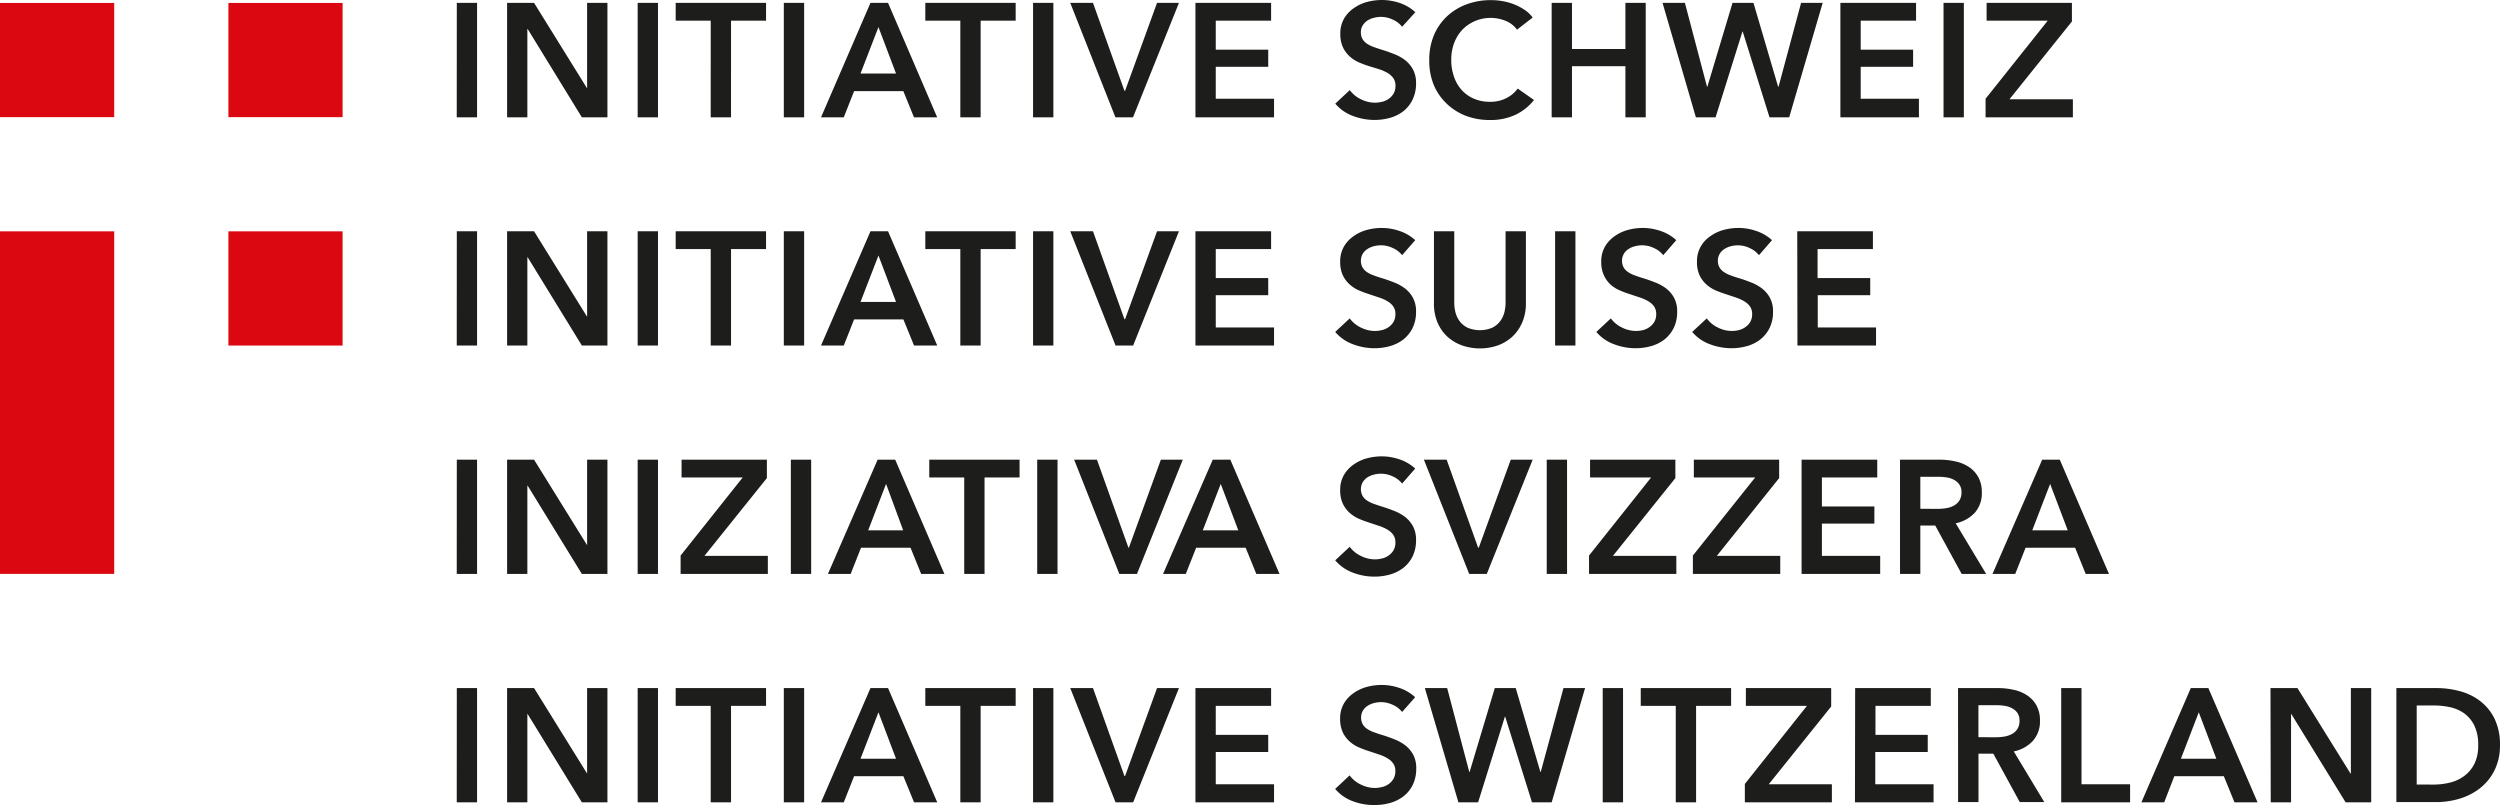
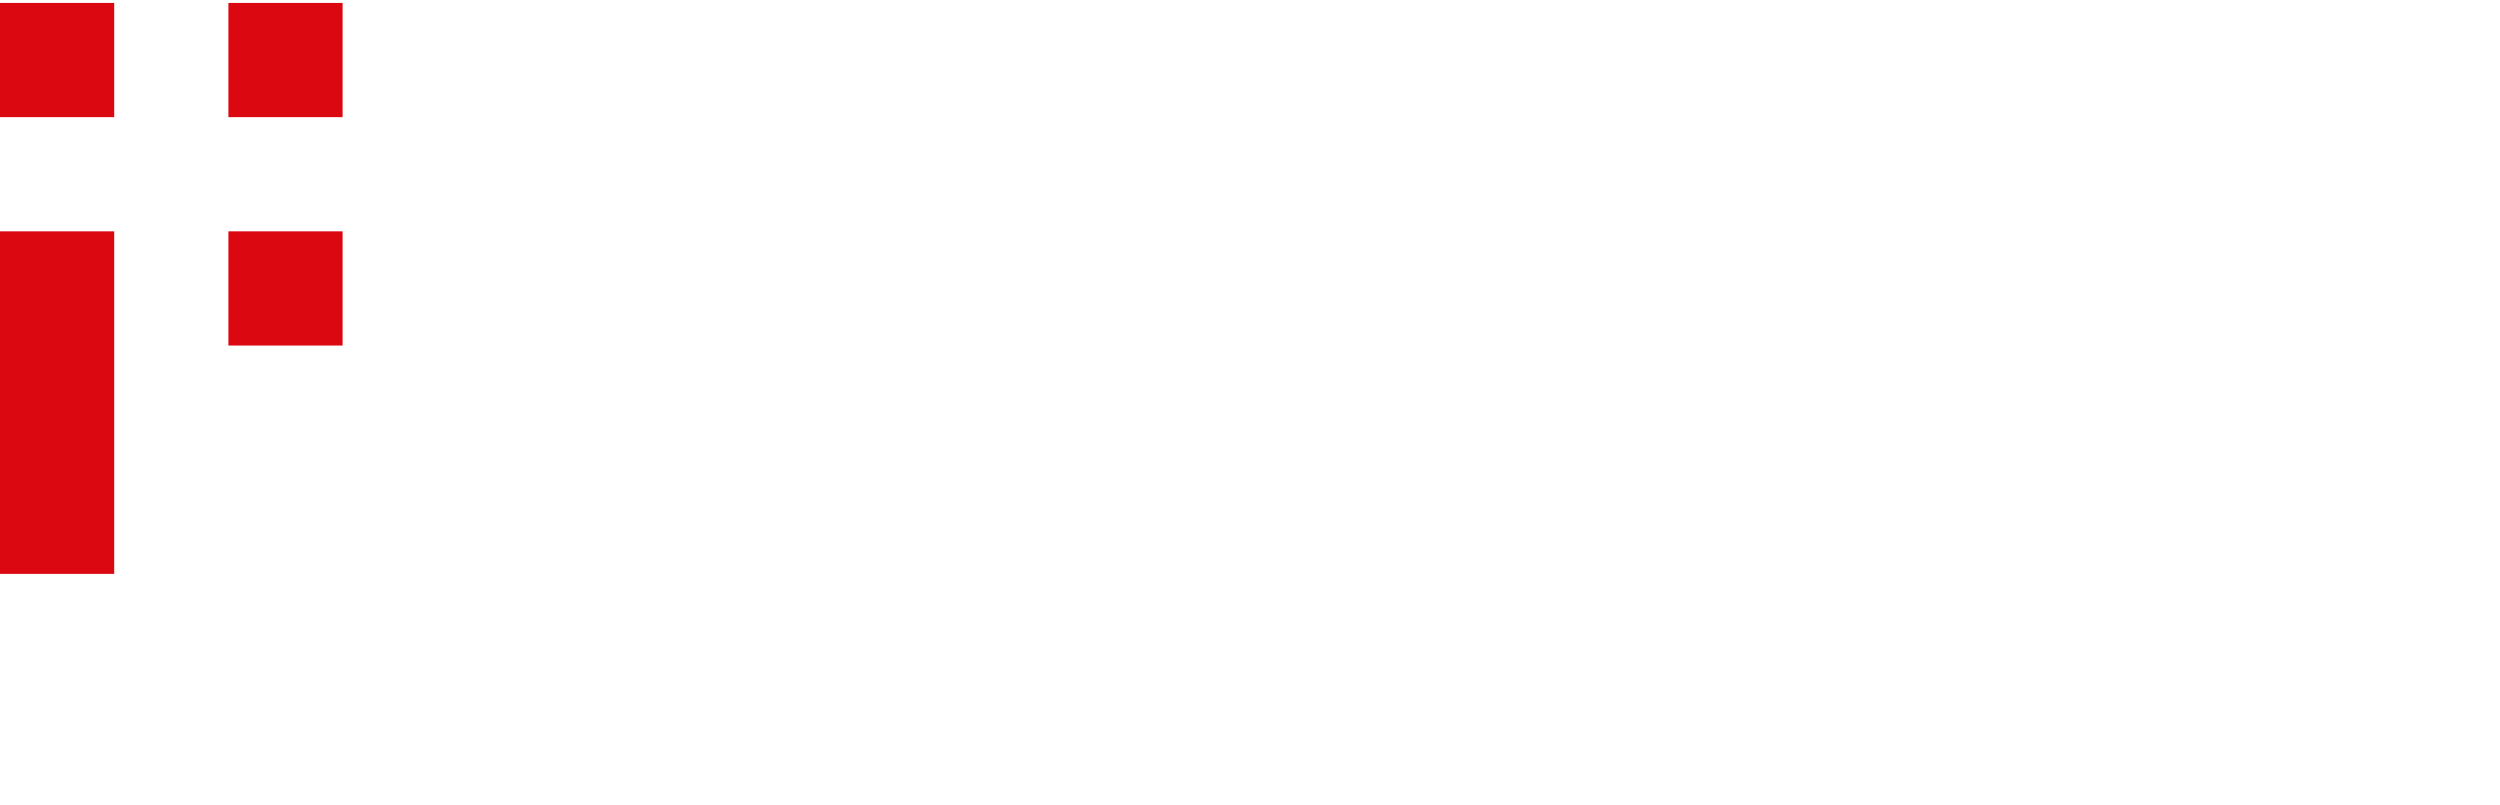
<svg xmlns="http://www.w3.org/2000/svg" width="391.195" height="125.971" viewBox="0 0 391.195 125.971">
  <g id="logo-initiative-schweiz_farb" transform="translate(0 0)">
-     <path id="Pfad_1" data-name="Pfad 1" d="M71.48.45h3.17V18.36H71.47Zm7.87,0h4.22l8.3,13.38V.45h3.18V18.36h-4L82.57,4.54h-.05V18.36H79.35Zm20.43,0h3.18V18.36H99.78Zm11.43,2.78h-5.48V.45h14.14V3.23h-5.48V18.36h-3.18ZM122.65.45h3.18V18.36h-3.18Zm13.56,0h2.75l7.69,17.91h-3.63l-1.67-4.1h-7.7l-1.62,4.1h-3.56Zm4,11.06-2.75-7.27-2.81,7.27Zm10.06-8.28h-5.48V.45h14.14V3.23h-5.48V18.36h-3.18ZM161.65.45h3.18V18.36h-3.18Zm5.82,0h3.56l4.92,13.76h.1l5-13.76h3.43l-7.19,17.91h-2.75Zm19.59,0H198.9V3.23h-8.66V7.77h8.21v2.68h-8.21v5h9.12v2.91h-12.3ZM219.4,4.19a3.75,3.75,0,0,0-1.42-1.1,4.26,4.26,0,0,0-3-.3,3.37,3.37,0,0,0-1,.42,2.44,2.44,0,0,0-.74.76,2,2,0,0,0-.29,1.13,2,2,0,0,0,.25,1,2.28,2.28,0,0,0,.69.73,4.73,4.73,0,0,0,1.08.53c.42.15.88.31,1.38.46s1.17.39,1.78.63a7,7,0,0,1,1.7.93,4.73,4.73,0,0,1,1.26,1.47,4.43,4.43,0,0,1,.49,2.19,5.7,5.7,0,0,1-.53,2.52,5.26,5.26,0,0,1-1.4,1.8,6.15,6.15,0,0,1-2.07,1.06,9,9,0,0,1-2.5.35,9.59,9.59,0,0,1-3.41-.64,6.65,6.65,0,0,1-2.73-1.91l2.27-2.12a4.73,4.73,0,0,0,1.76,1.44,5,5,0,0,0,2.16.53,4.92,4.92,0,0,0,1.13-.14,2.94,2.94,0,0,0,1.05-.47,2.71,2.71,0,0,0,.76-.82,2.39,2.39,0,0,0,.29-1.22,2,2,0,0,0-.33-1.18,3,3,0,0,0-.88-.81,6.78,6.78,0,0,0-1.32-.59l-1.58-.48c-.54-.17-1.07-.37-1.61-.6a5.39,5.39,0,0,1-1.45-.94,4.57,4.57,0,0,1-1.05-1.42,4.9,4.9,0,0,1-.41-2.11,4.62,4.62,0,0,1,.57-2.35,5.06,5.06,0,0,1,1.49-1.63,6.61,6.61,0,0,1,2.1-1A9.09,9.09,0,0,1,216.27,0a8.81,8.81,0,0,1,2.77.47,6.76,6.76,0,0,1,2.43,1.44Zm17.98.45a4.06,4.06,0,0,0-1.84-1.4,6.24,6.24,0,0,0-4.75.06,6,6,0,0,0-2,1.39,6.39,6.39,0,0,0-1.26,2.07,7.43,7.43,0,0,0-.44,2.58,7.869,7.869,0,0,0,.43,2.67,5.94,5.94,0,0,0,1.22,2.09,5.53,5.53,0,0,0,1.91,1.35,6.23,6.23,0,0,0,2.5.48,5.5,5.5,0,0,0,2.55-.57,5,5,0,0,0,1.79-1.5l2.55,1.79a8.26,8.26,0,0,1-2.9,2.31,9.19,9.19,0,0,1-4,.82,10.46,10.46,0,0,1-3.85-.69,9,9,0,0,1-3-1.95,8.62,8.62,0,0,1-2-3,10,10,0,0,1-.64-3.78,9.83,9.83,0,0,1,.74-3.88,8.69,8.69,0,0,1,2.05-2.94A9.11,9.11,0,0,1,229.51.67a10.86,10.86,0,0,1,3.84-.65,10.34,10.34,0,0,1,1.79.16,9.67,9.67,0,0,1,1.79.5,8.93,8.93,0,0,1,1.62.85,5.27,5.27,0,0,1,1.28,1.21ZM242.8.45h3.18V7.67h8.36V.45h3.18V18.36h-3.18v-8h-8.36v8H242.8Zm17.35,0h3.5l3.46,13.13h.05L271.1.45h3.28l3.86,13.13h.06L281.83.45h3.38l-5.24,17.91h-3.08L272.7,4.95h-.05l-4.2,13.41h-3.08Zm27.83,0h11.84V3.23h-8.66V7.77h8.2v2.68h-8.2v5h9.11v2.91H287.98Zm16.14,0h3.18V18.36h-3.18Zm6.58,15,9.73-12.22h-9.57V.45h13.35V3.36l-9.77,12.17h9.92v2.83H310.7ZM71.48,36.19h3.17V54.07H71.47Zm7.87,0h4.22l8.3,13.38V36.19h3.18V54.07h-4L82.57,40.26h-.05V54.07H79.35Zm20.43,0h3.18V54.07H99.78Zm11.43,2.78h-5.48V36.19h14.14v2.78h-5.48v15.1h-3.18Zm11.44-2.78h3.18V54.07h-3.18Zm13.56,0h2.75l7.7,17.88h-3.63l-1.67-4.09h-7.71l-1.62,4.09h-3.56Zm4,11.06-2.75-7.27-2.81,7.27Zm10.06-8.28h-5.48V36.19h14.14v2.78h-5.48v15.1h-3.18Zm11.38-2.78h3.18V54.07h-3.18Zm5.82,0h3.56l4.92,13.76h.1l5-13.76h3.43l-7.17,17.88h-2.75Zm19.59,0H198.9v2.78h-8.66v4.54h8.21v2.68h-8.21v5.05h9.12v2.83h-12.3Zm32.34,3.74a3.75,3.75,0,0,0-1.42-1.1,4.26,4.26,0,0,0-3-.3,3.15,3.15,0,0,0-1,.43,2.31,2.31,0,0,0-.74.75,2.237,2.237,0,0,0-.04,2.13,2.28,2.28,0,0,0,.69.73,4.73,4.73,0,0,0,1.08.53c.42.16.88.31,1.38.46s1.17.39,1.78.63a7,7,0,0,1,1.7.93,4.73,4.73,0,0,1,1.26,1.47,4.43,4.43,0,0,1,.49,2.19,5.7,5.7,0,0,1-.53,2.52,5.26,5.26,0,0,1-1.41,1.78,6.15,6.15,0,0,1-2.07,1.06,9,9,0,0,1-2.5.35,9.59,9.59,0,0,1-3.41-.64,6.65,6.65,0,0,1-2.73-1.91l2.27-2.12a4.64,4.64,0,0,0,1.76,1.44,5,5,0,0,0,2.16.53,4.92,4.92,0,0,0,1.13-.14,2.94,2.94,0,0,0,1.05-.47,2.71,2.71,0,0,0,.76-.82,2.39,2.39,0,0,0,.29-1.22,2,2,0,0,0-.33-1.18,2.84,2.84,0,0,0-.88-.8,6.23,6.23,0,0,0-1.32-.6l-1.59-.53c-.54-.17-1.07-.37-1.61-.6a5.39,5.39,0,0,1-1.45-.94,4.57,4.57,0,0,1-1.05-1.42,4.9,4.9,0,0,1-.41-2.11,4.62,4.62,0,0,1,.57-2.35,5.06,5.06,0,0,1,1.49-1.63,6.61,6.61,0,0,1,2.1-1,9.09,9.09,0,0,1,2.38-.31,8.55,8.55,0,0,1,2.77.48,6.89,6.89,0,0,1,2.43,1.43Zm19.37,7.57a7.38,7.38,0,0,1-.56,2.92,6.631,6.631,0,0,1-1.51,2.21,6.83,6.83,0,0,1-2.27,1.4,8.56,8.56,0,0,1-5.71,0,6.92,6.92,0,0,1-2.29-1.4,6.48,6.48,0,0,1-1.51-2.21,7.56,7.56,0,0,1-.54-2.92V36.19h3.18V47.36a6.361,6.361,0,0,0,.2,1.56,3.89,3.89,0,0,0,.67,1.37,3.32,3.32,0,0,0,1.24,1,5,5,0,0,0,3.81,0,3.49,3.49,0,0,0,1.24-1,3.89,3.89,0,0,0,.67-1.37,6.36,6.36,0,0,0,.2-1.56V36.19h3.18Zm4.57-11.31h3.18V54.07h-3.18Zm16.92,3.74a3.75,3.75,0,0,0-1.42-1.1,4.26,4.26,0,0,0-3-.3,3.15,3.15,0,0,0-1,.43,2.31,2.31,0,0,0-.74.75,2.238,2.238,0,0,0-.04,2.13,2.28,2.28,0,0,0,.69.73,4.85,4.85,0,0,0,1.07.53c.43.16.89.31,1.39.46s1.17.39,1.78.63a7,7,0,0,1,1.7.93,4.73,4.73,0,0,1,1.26,1.47,4.43,4.43,0,0,1,.49,2.19,5.7,5.7,0,0,1-.53,2.52,5.38,5.38,0,0,1-1.41,1.78,6.15,6.15,0,0,1-2.07,1.06,9,9,0,0,1-2.5.35,9.55,9.55,0,0,1-3.41-.64,6.65,6.65,0,0,1-2.73-1.91l2.27-2.12a4.64,4.64,0,0,0,1.76,1.44,5,5,0,0,0,2.16.53,4.92,4.92,0,0,0,1.13-.14,2.94,2.94,0,0,0,1-.47,2.71,2.71,0,0,0,.76-.82,2.39,2.39,0,0,0,.29-1.22,2,2,0,0,0-.33-1.18,2.84,2.84,0,0,0-.88-.8,6.23,6.23,0,0,0-1.32-.6l-1.59-.53c-.54-.17-1.07-.37-1.61-.6a5.45,5.45,0,0,1-1.46-.94,4.7,4.7,0,0,1-1-1.42,4.9,4.9,0,0,1-.41-2.11,4.62,4.62,0,0,1,.57-2.35,5.06,5.06,0,0,1,1.49-1.63,6.61,6.61,0,0,1,2.1-1,9.089,9.089,0,0,1,2.38-.31,8.55,8.55,0,0,1,2.77.48,6.89,6.89,0,0,1,2.43,1.43Zm14.98,0a3.79,3.79,0,0,0-1.43-1.1,4.15,4.15,0,0,0-1.85-.44,4.25,4.25,0,0,0-1.12.14,3.24,3.24,0,0,0-1,.43,2.31,2.31,0,0,0-.74.75,2.13,2.13,0,0,0-.29,1.13,2,2,0,0,0,.25,1,2.21,2.21,0,0,0,.7.73,4.641,4.641,0,0,0,1.07.53c.42.16.88.31,1.39.46s1.16.39,1.78.63a6.939,6.939,0,0,1,1.69.93,4.73,4.73,0,0,1,1.26,1.47,4.43,4.43,0,0,1,.49,2.19,5.57,5.57,0,0,1-.53,2.52,5.26,5.26,0,0,1-1.41,1.78,6.15,6.15,0,0,1-2.07,1.06,8.88,8.88,0,0,1-2.5.35,9.59,9.59,0,0,1-3.41-.64,6.65,6.65,0,0,1-2.73-1.91l2.28-2.12a4.61,4.61,0,0,0,1.75,1.44,5,5,0,0,0,2.16.53,5.07,5.07,0,0,0,1.14-.14,3,3,0,0,0,1-.47,2.48,2.48,0,0,0,.76-.82,2.3,2.3,0,0,0,.29-1.22,2,2,0,0,0-.33-1.18,2.84,2.84,0,0,0-.88-.8,6.37,6.37,0,0,0-1.31-.6l-1.59-.53q-.81-.26-1.62-.6a5.39,5.39,0,0,1-1.45-.94,4.57,4.57,0,0,1-1.05-1.42,4.9,4.9,0,0,1-.4-2.11,4.62,4.62,0,0,1,.57-2.35,4.85,4.85,0,0,1,1.49-1.63,6.56,6.56,0,0,1,2.09-1,9.17,9.17,0,0,1,2.39-.31,8.44,8.44,0,0,1,2.76.48,6.84,6.84,0,0,1,2.44,1.43Zm5.99-3.74h11.84v2.78h-8.66v4.54h8.24v2.68h-8.21v5.05h9.12v2.83h-12.3ZM71.48,71.93h3.17V89.81H71.47Zm7.87,0h4.22l8.3,13.38V71.93h3.18V89.81h-4L82.57,76h-.05V89.81H79.35Zm20.43,0h3.18V89.81H99.78Zm6.72,15,9.72-12.22h-9.57V71.93H120v2.88l-9.77,12.17h9.92v2.83H106.5Zm17.25-15h3.18V89.81h-3.18Zm13.58,0h2.75l7.7,17.88h-3.64l-1.66-4.1h-7.75l-1.62,4.1h-3.56Zm4,11.06-2.68-7.27-2.8,7.27Zm9.55-8.28h-5.47V71.93h14.13v2.78h-5.48v15.1h-3.18Zm11.42-2.78h3.18V89.81H162.3Zm5.78,0h3.57l4.92,13.76h.08l5-13.76h3.43l-7.17,17.88h-2.76Zm21.69,0h2.75l7.7,17.88h-3.63l-1.67-4.1h-7.75l-1.62,4.1h-3.56Zm4,11.06-2.75-7.27-2.81,7.27Zm25.63-7.32a3.75,3.75,0,0,0-1.42-1.1,4.26,4.26,0,0,0-3-.3,3.37,3.37,0,0,0-1,.42,2.44,2.44,0,0,0-.74.76,2.237,2.237,0,0,0-.04,2.13,2.28,2.28,0,0,0,.69.73,4.73,4.73,0,0,0,1.08.53c.42.15.88.31,1.38.46s1.17.39,1.78.63a7.36,7.36,0,0,1,1.7.93,4.73,4.73,0,0,1,1.26,1.47,4.43,4.43,0,0,1,.49,2.19,5.7,5.7,0,0,1-.53,2.52,5.26,5.26,0,0,1-1.41,1.78,6.15,6.15,0,0,1-2.07,1.06,9,9,0,0,1-2.5.35,9.37,9.37,0,0,1-3.41-.64,6.65,6.65,0,0,1-2.73-1.91l2.27-2.12A4.64,4.64,0,0,0,212.96,87a5,5,0,0,0,2.16.53,4.919,4.919,0,0,0,1.13-.14,2.94,2.94,0,0,0,1.05-.47,2.71,2.71,0,0,0,.76-.82,2.39,2.39,0,0,0,.29-1.22,2,2,0,0,0-.33-1.18,2.84,2.84,0,0,0-.88-.8,6.23,6.23,0,0,0-1.32-.6l-1.59-.53c-.54-.17-1.07-.37-1.61-.6a5.39,5.39,0,0,1-1.45-.94,4.57,4.57,0,0,1-1.05-1.42,4.9,4.9,0,0,1-.41-2.11,4.62,4.62,0,0,1,.57-2.35,5.06,5.06,0,0,1,1.49-1.63,6.61,6.61,0,0,1,2.1-1,9.09,9.09,0,0,1,2.38-.31,8.55,8.55,0,0,1,2.77.48,6.89,6.89,0,0,1,2.43,1.43Zm3.41-3.74h3.56l4.92,13.76h.11l5-13.76h3.43l-7.18,17.88H229.9Zm19.22,0h3.18V89.81h-3.18Zm6.62,15,9.72-12.22h-9.56V71.93h13.35v2.88l-9.77,12.17h9.92v2.83H248.65Zm16.25,0,9.75-12.22h-9.6V71.93H278.4v2.88l-9.75,12.17h9.92v2.83H264.9Zm17.01-15h11.84v2.78h-8.66v4.54h8.21v2.68h-8.21v5.05h9.12v2.83h-12.3Zm15.4,0h6.21a11,11,0,0,1,2.45.27,6,6,0,0,1,2.11.87,4.43,4.43,0,0,1,1.48,1.59,4.79,4.79,0,0,1,.55,2.4,4.55,4.55,0,0,1-1.09,3.16,5.56,5.56,0,0,1-3,1.66l4.77,7.93h-3.83l-4.14-7.58h-2.33v7.58h-3.18Zm5.78,7.7a9,9,0,0,0,1.37-.1,3.87,3.87,0,0,0,1.22-.38,2.43,2.43,0,0,0,.9-.79,2.37,2.37,0,0,0,.35-1.33,2,2,0,0,0-.33-1.2,2.28,2.28,0,0,0-.83-.74,3.25,3.25,0,0,0-1.15-.38,7.7,7.7,0,0,0-1.25-.1h-2.88v5Zm16.47-7.7h2.75l7.7,17.88h-3.64l-1.66-4.1h-7.75l-1.62,4.1h-3.56Zm4,11.06-2.76-7.27L318,82.99ZM71.48,107.67h3.17v17.88H71.47Zm7.87,0h4.22l8.3,13.38V107.67h3.18v17.88h-4l-8.48-13.81h-.05v13.81H79.35Zm20.43,0h3.18v17.88H99.78Zm11.43,2.78h-5.48v-2.78h14.14v2.78h-5.48v15.1h-3.18Zm11.44-2.78h3.18v17.88h-3.18Zm13.56,0h2.75l7.7,17.88h-3.63l-1.67-4.09h-7.71l-1.62,4.09h-3.56Zm4,11.06-2.75-7.27-2.81,7.27Zm10.06-8.28h-5.48v-2.78h14.14v2.78h-5.48v15.1h-3.18Zm11.38-2.78h3.18v17.88h-3.18Zm5.82,0h3.56l4.92,13.76h.1l5-13.76h3.43l-7.17,17.88h-2.75Zm19.59,0H198.9v2.78h-8.66v4.54h8.21v2.68h-8.21v5.05h9.12v2.83h-12.3Zm32.34,3.74a3.75,3.75,0,0,0-1.42-1.1,4.36,4.36,0,0,0-1.86-.44,4.22,4.22,0,0,0-1.11.14,3.15,3.15,0,0,0-1,.43,2.31,2.31,0,0,0-.74.75,2.237,2.237,0,0,0-.04,2.13,2.28,2.28,0,0,0,.69.73,4.35,4.35,0,0,0,1.08.53c.42.16.88.31,1.38.46s1.17.39,1.78.63a7.36,7.36,0,0,1,1.7.93,4.73,4.73,0,0,1,1.26,1.47,4.43,4.43,0,0,1,.49,2.19,5.7,5.7,0,0,1-.53,2.52,5.16,5.16,0,0,1-1.41,1.78,6.15,6.15,0,0,1-2.07,1.06,9,9,0,0,1-2.5.35,9.37,9.37,0,0,1-3.45-.61,6.65,6.65,0,0,1-2.73-1.91l2.27-2.12a4.55,4.55,0,0,0,1.76,1.44,5,5,0,0,0,2.16.53,4.92,4.92,0,0,0,1.13-.14,2.94,2.94,0,0,0,1.05-.47,2.71,2.71,0,0,0,.76-.82,2.39,2.39,0,0,0,.29-1.22,2,2,0,0,0-.33-1.18,2.84,2.84,0,0,0-.88-.8,6.23,6.23,0,0,0-1.32-.6l-1.59-.53c-.54-.17-1.07-.37-1.61-.6a5.39,5.39,0,0,1-1.45-.94,4.45,4.45,0,0,1-1.05-1.42,4.9,4.9,0,0,1-.41-2.11,4.62,4.62,0,0,1,.57-2.35,5.06,5.06,0,0,1,1.49-1.63,6.61,6.61,0,0,1,2.1-1,9.089,9.089,0,0,1,2.38-.31,8.55,8.55,0,0,1,2.77.48,6.759,6.759,0,0,1,2.43,1.44Zm3.56-3.74h3.49l3.46,13.13h.05l3.94-13.13h3.28l3.86,13.13h.05l3.56-13.13h3.38l-5.23,17.88h-3.08l-4.19-13.41h-.05l-4.19,13.41h-3.08Zm27.83,0h3.18v17.88h-3.18Zm11.43,2.78h-5.48v-2.78h14.14v2.78H265.4v15.1h-3.18Zm10.81,12.22,9.72-12.22h-9.56v-2.78h13.35v2.88l-9.77,12.17h9.88v2.83H273.03Zm17.26-15h11.84v2.78h-8.66v4.54h8.18v2.68h-8.21v5.05h9.12v2.83h-12.3Zm16.1,0h6.26a10.931,10.931,0,0,1,2.44.27,6,6,0,0,1,2.11.87,4.43,4.43,0,0,1,1.45,1.55,4.79,4.79,0,0,1,.56,2.4,4.55,4.55,0,0,1-1.1,3.16,5.56,5.56,0,0,1-3,1.66l4.78,7.93h-3.84l-4.14-7.58h-2.32v7.58H306.4Zm5.79,7.7a8.89,8.89,0,0,0,1.36-.1,3.87,3.87,0,0,0,1.22-.38,2.36,2.36,0,0,0,.9-.79,2.29,2.29,0,0,0,.35-1.33,2.1,2.1,0,0,0-.32-1.2,2.39,2.39,0,0,0-.84-.74,3.389,3.389,0,0,0-1.15-.38,7.7,7.7,0,0,0-1.25-.1h-2.87v5Zm10.35-7.7h3.18v15.05h7.6v2.83H322.53Zm20.28,0h2.75l7.7,17.88h-3.61l-1.67-4.09h-7.75l-1.58,4.09h-3.57Zm4,11.06-2.75-7.27-2.8,7.27Zm8.47-11.06h4.22l8.31,13.38h.05V107.67h3.18v17.88h-4l-8.49-13.81h-.05v13.81h-3.18Zm19.7,0h6.33a13.761,13.761,0,0,1,3.51.46,9,9,0,0,1,3.18,1.5,7.77,7.77,0,0,1,2.3,2.75,9.13,9.13,0,0,1,.89,4.23,8.63,8.63,0,0,1-.89,4,8.25,8.25,0,0,1-2.3,2.78,9.72,9.72,0,0,1-3.18,1.6,12.65,12.65,0,0,1-3.51.52h-6.33Zm5.83,15.1a11,11,0,0,0,2.47-.29,6.29,6.29,0,0,0,2.24-1,5.36,5.36,0,0,0,1.63-1.88,6.35,6.35,0,0,0,.63-3,6.78,6.78,0,0,0-.63-3.13,5.259,5.259,0,0,0-1.63-1.9,6.19,6.19,0,0,0-2.24-.93,12.18,12.18,0,0,0-2.47-.25h-2.65v12.37Z" fill="#1d1d1b" />
    <path id="Pfad_2" data-name="Pfad 2" d="M0,.46H17.87V18.33H0ZM35.74,36.2H53.61V54.07H35.74Zm0-35.74H53.61V18.33H35.74ZM0,36.2H17.87V89.8H0Z" fill="#db0812" />
  </g>
</svg>